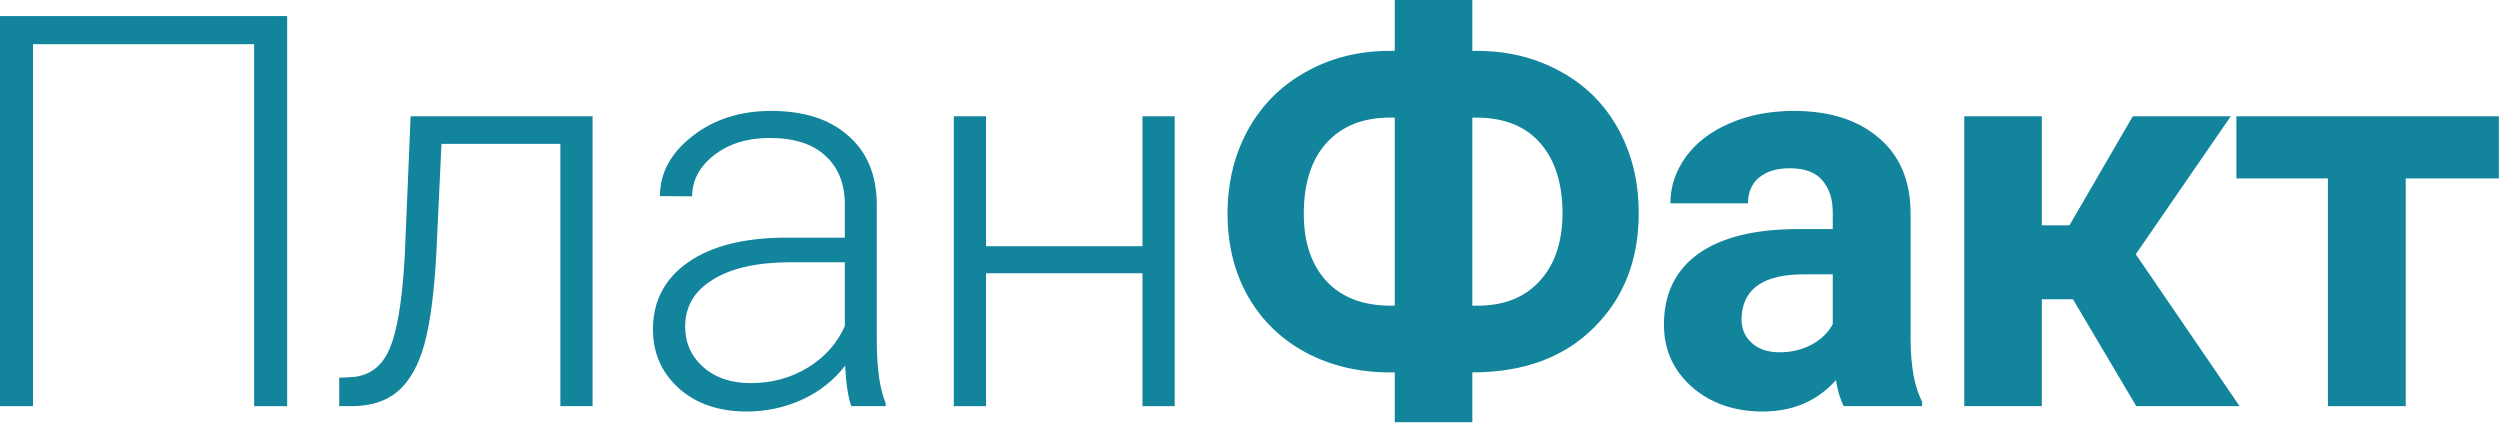
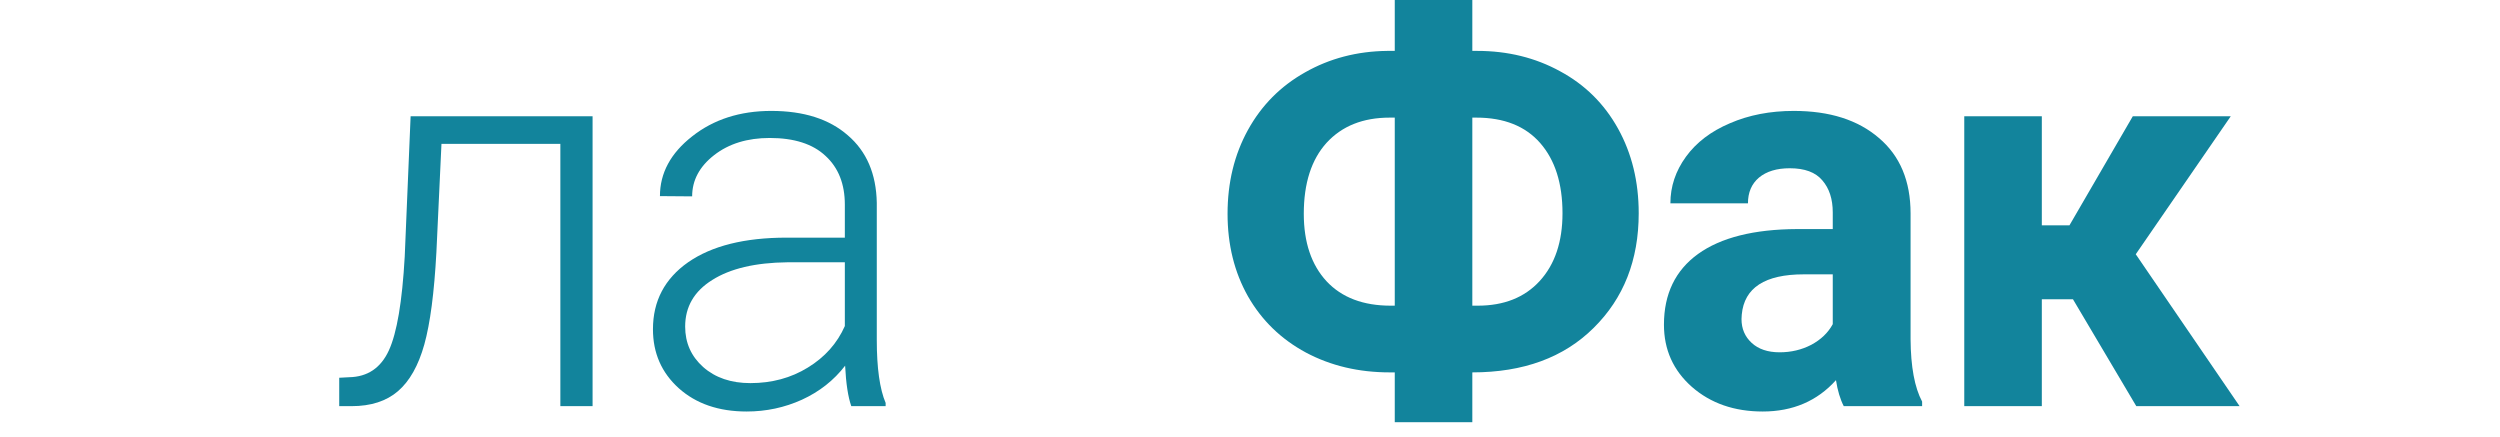
<svg xmlns="http://www.w3.org/2000/svg" width="126" height="22" viewBox="0 0 126 22" fill="none">
-   <path d="M14.473 20.47H12.809V2.228H1.664V20.47H0V0.81H14.473V20.47Z" fill="#12849C" />
  <path d="M29.866 5.86V20.47H28.242V7.251H22.25L21.994 12.719C21.885 14.745 21.683 16.293 21.385 17.364C21.087 18.427 20.645 19.21 20.059 19.714C19.473 20.218 18.693 20.47 17.719 20.47H17.097V19.039L17.598 19.012C18.526 18.994 19.194 18.544 19.599 17.661C20.005 16.779 20.271 15.204 20.398 12.935L20.695 5.86H29.866Z" fill="#12849C" />
  <path d="M42.905 20.47C42.743 20.011 42.639 19.331 42.594 18.431C42.026 19.169 41.3 19.741 40.416 20.146C39.542 20.542 38.613 20.74 37.63 20.74C36.223 20.74 35.083 20.348 34.208 19.565C33.342 18.782 32.909 17.792 32.909 16.595C32.909 15.172 33.5 14.047 34.681 13.219C35.872 12.391 37.526 11.977 39.645 11.977H42.58V10.316C42.58 9.272 42.256 8.453 41.607 7.858C40.966 7.255 40.029 6.954 38.793 6.954C37.666 6.954 36.733 7.242 35.993 7.818C35.254 8.394 34.884 9.087 34.884 9.897L33.261 9.884C33.261 8.723 33.802 7.719 34.884 6.873C35.966 6.018 37.296 5.59 38.874 5.59C40.507 5.59 41.791 6 42.729 6.819C43.676 7.629 44.163 8.763 44.19 10.221V17.135C44.19 18.548 44.339 19.606 44.636 20.308V20.47H42.905ZM37.819 19.309C38.901 19.309 39.866 19.048 40.714 18.526C41.571 18.003 42.193 17.306 42.58 16.433V13.219H39.686C38.072 13.237 36.809 13.534 35.899 14.11C34.988 14.677 34.532 15.46 34.532 16.46C34.532 17.279 34.835 17.958 35.439 18.498C36.052 19.039 36.846 19.309 37.819 19.309Z" fill="#12849C" />
-   <path d="M59.204 20.47H57.581V13.773H49.696V20.47H48.072V5.86H49.696V12.409H57.581V5.86H59.204V20.47Z" fill="#12849C" />
  <path d="M74.205 2.565H74.448C75.99 2.565 77.383 2.908 78.628 3.592C79.881 4.267 80.855 5.23 81.549 6.481C82.244 7.732 82.591 9.155 82.591 10.748C82.591 13.107 81.834 15.033 80.319 16.527C78.813 18.021 76.775 18.768 74.205 18.768V21.28H70.296V18.768H70.039C68.479 18.768 67.072 18.436 65.819 17.769C64.566 17.094 63.592 16.149 62.897 14.934C62.212 13.719 61.869 12.332 61.869 10.775C61.869 9.2 62.212 7.791 62.897 6.549C63.583 5.306 64.543 4.339 65.778 3.646C67.014 2.944 68.393 2.583 69.917 2.565H70.296V0H74.205V2.565ZM70.039 5.928C68.695 5.928 67.636 6.351 66.86 7.197C66.094 8.043 65.711 9.236 65.711 10.775C65.711 12.215 66.094 13.35 66.86 14.178C67.627 14.997 68.704 15.406 70.093 15.406H70.296V5.928H70.039ZM74.205 5.928V15.406H74.475C75.801 15.406 76.842 14.992 77.6 14.164C78.366 13.327 78.75 12.188 78.75 10.748C78.75 9.245 78.375 8.066 77.627 7.21C76.879 6.355 75.805 5.928 74.408 5.928H74.205Z" fill="#12849C" />
  <path d="M92.925 20.47C92.745 20.119 92.614 19.682 92.533 19.16C91.586 20.213 90.355 20.74 88.84 20.74C87.407 20.74 86.216 20.326 85.27 19.498C84.332 18.669 83.863 17.625 83.863 16.365C83.863 14.817 84.436 13.629 85.581 12.8C86.735 11.972 88.399 11.554 90.572 11.545H92.371V10.707C92.371 10.032 92.195 9.492 91.843 9.087C91.501 8.682 90.955 8.48 90.207 8.48C89.548 8.48 89.03 8.637 88.651 8.952C88.281 9.267 88.097 9.699 88.097 10.248H84.188C84.188 9.402 84.449 8.619 84.972 7.899C85.495 7.179 86.234 6.616 87.19 6.211C88.146 5.797 89.219 5.59 90.409 5.59C92.213 5.59 93.642 6.045 94.697 6.954C95.761 7.854 96.293 9.123 96.293 10.761V17.094C96.302 18.48 96.496 19.529 96.875 20.24V20.47H92.925ZM89.692 17.756C90.27 17.756 90.802 17.63 91.289 17.378C91.775 17.117 92.136 16.77 92.371 16.338V13.827H90.91C88.953 13.827 87.912 14.502 87.785 15.852L87.772 16.081C87.772 16.568 87.943 16.968 88.286 17.283C88.629 17.598 89.097 17.756 89.692 17.756Z" fill="#12849C" />
  <path d="M104.477 15.082H102.908V20.47H98.999V5.86H102.908V11.356H104.301L107.493 5.86H112.43L107.642 12.814L112.876 20.47H107.669L104.477 15.082Z" fill="#12849C" />
-   <path d="M125.943 8.993H121.249V20.47H117.327V8.993H112.715V5.86H125.943V8.993Z" fill="#12849C" />
</svg>